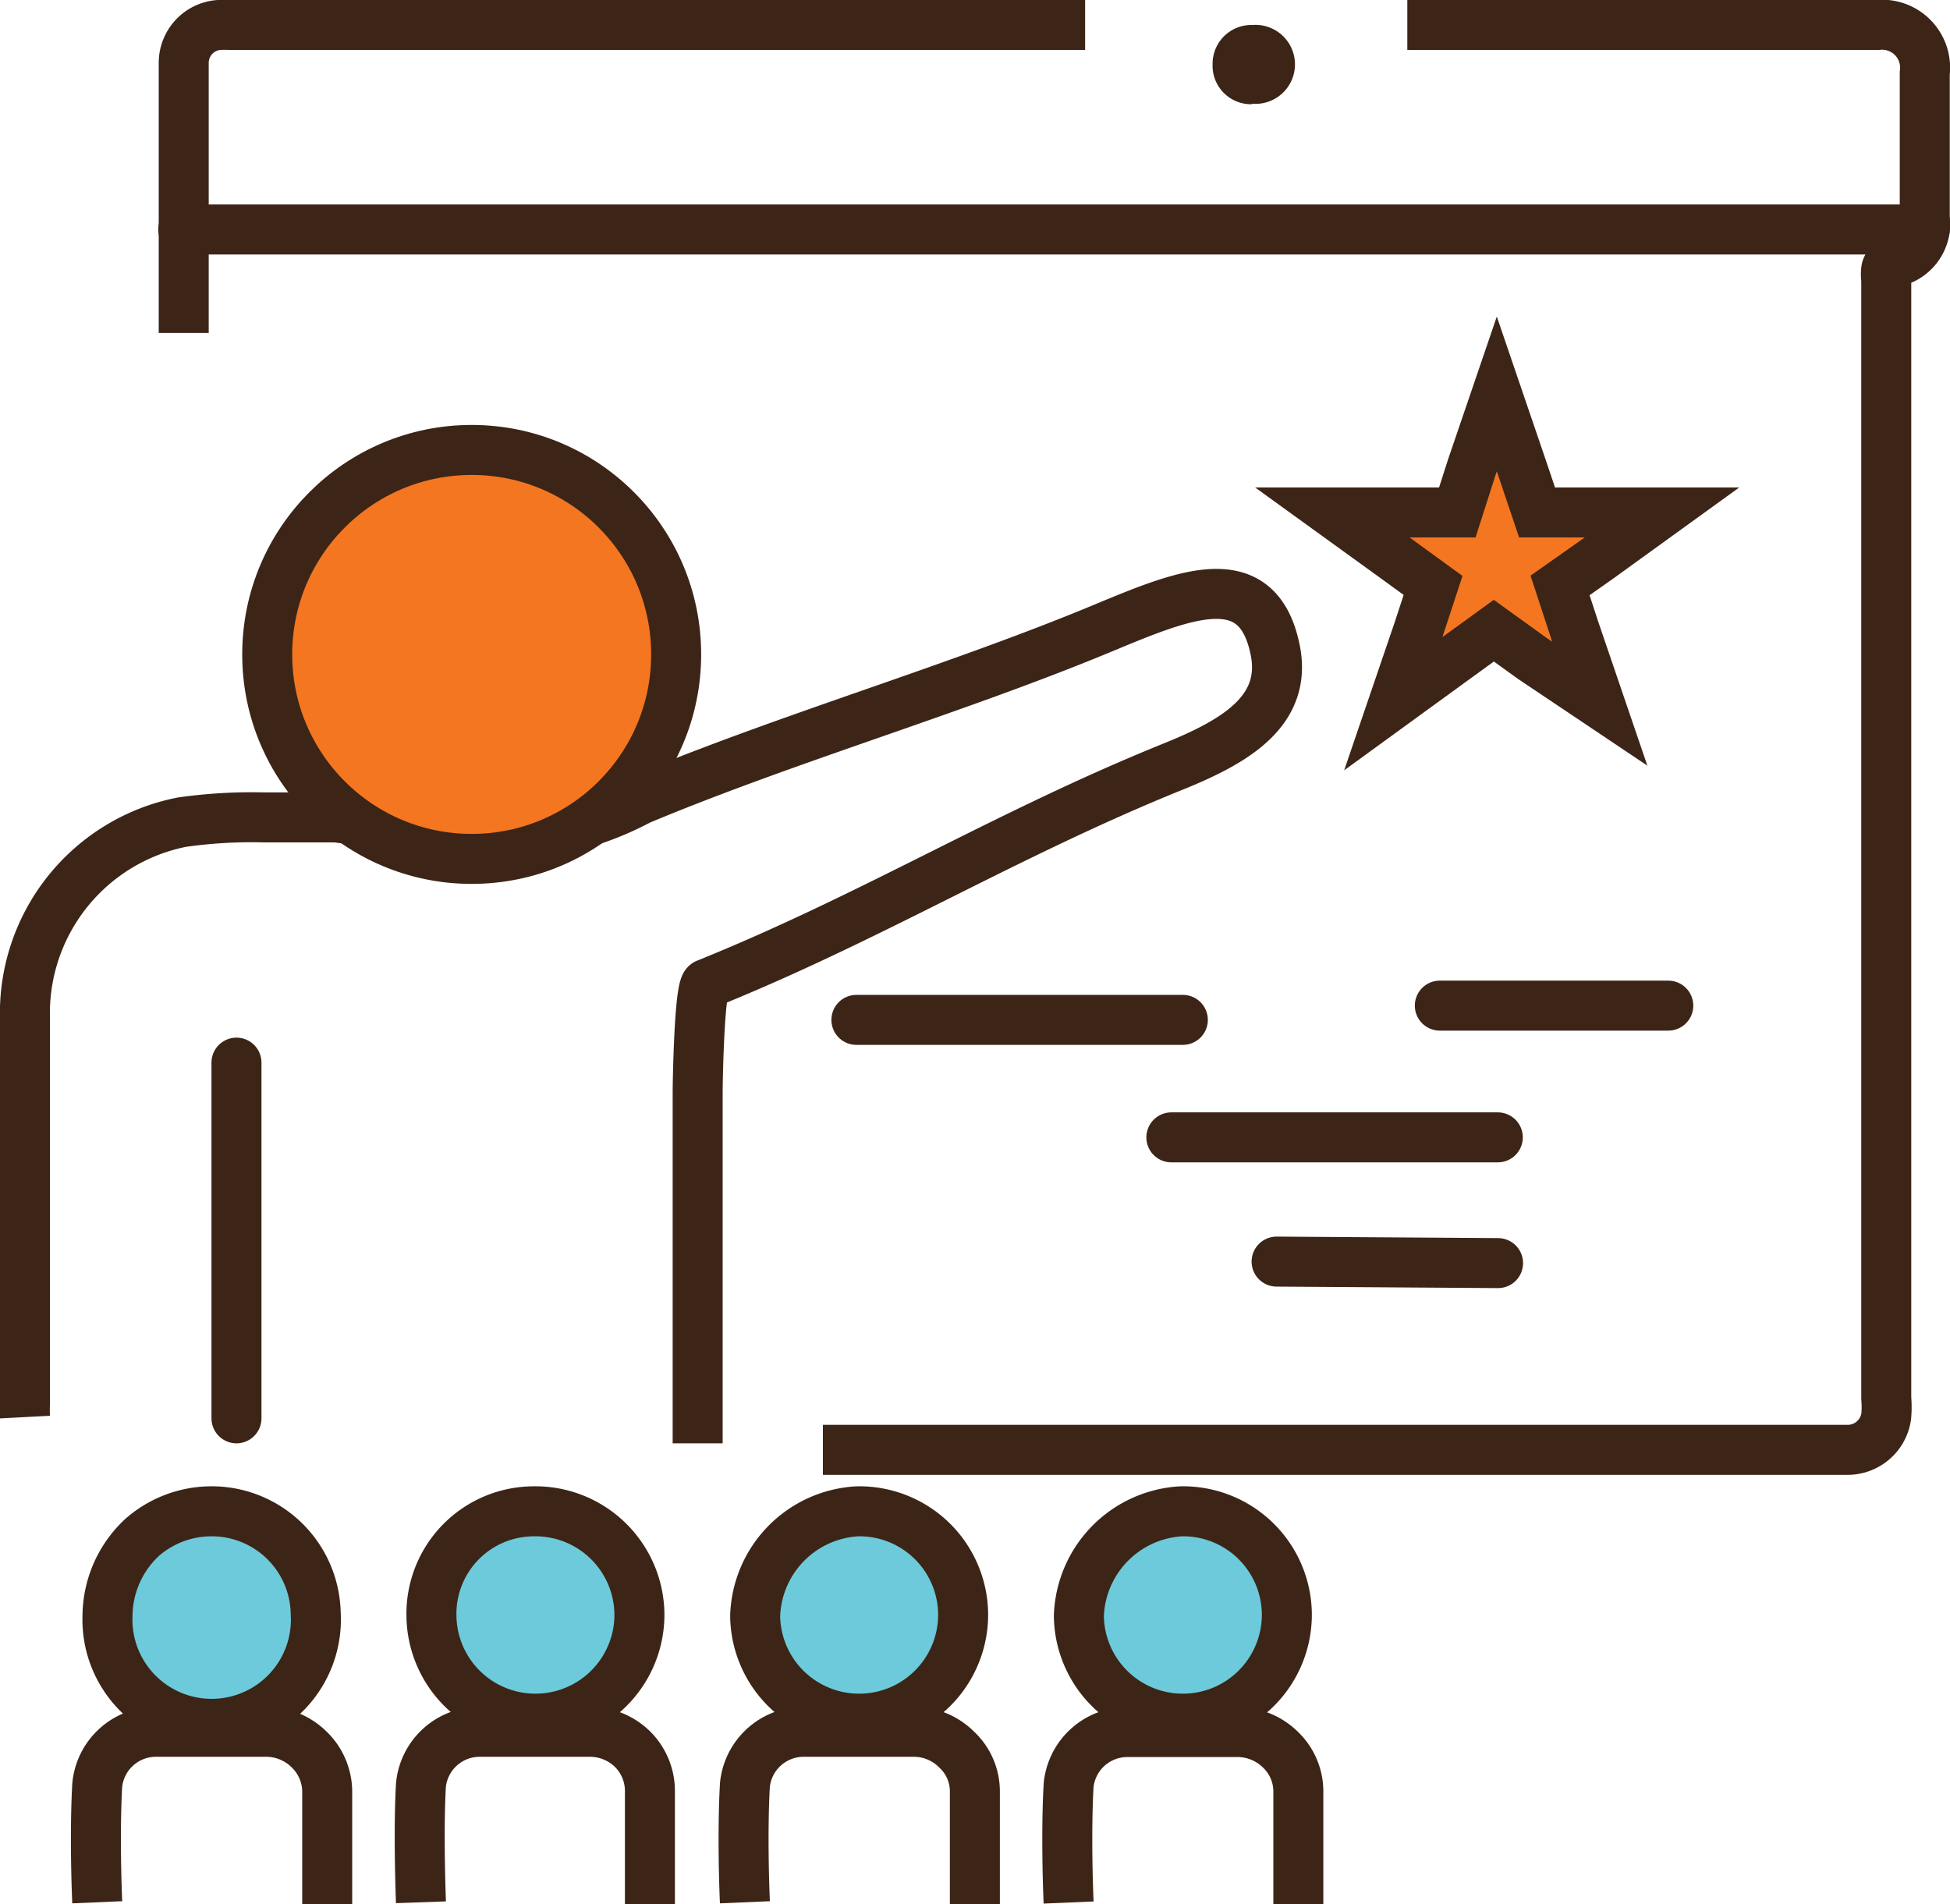
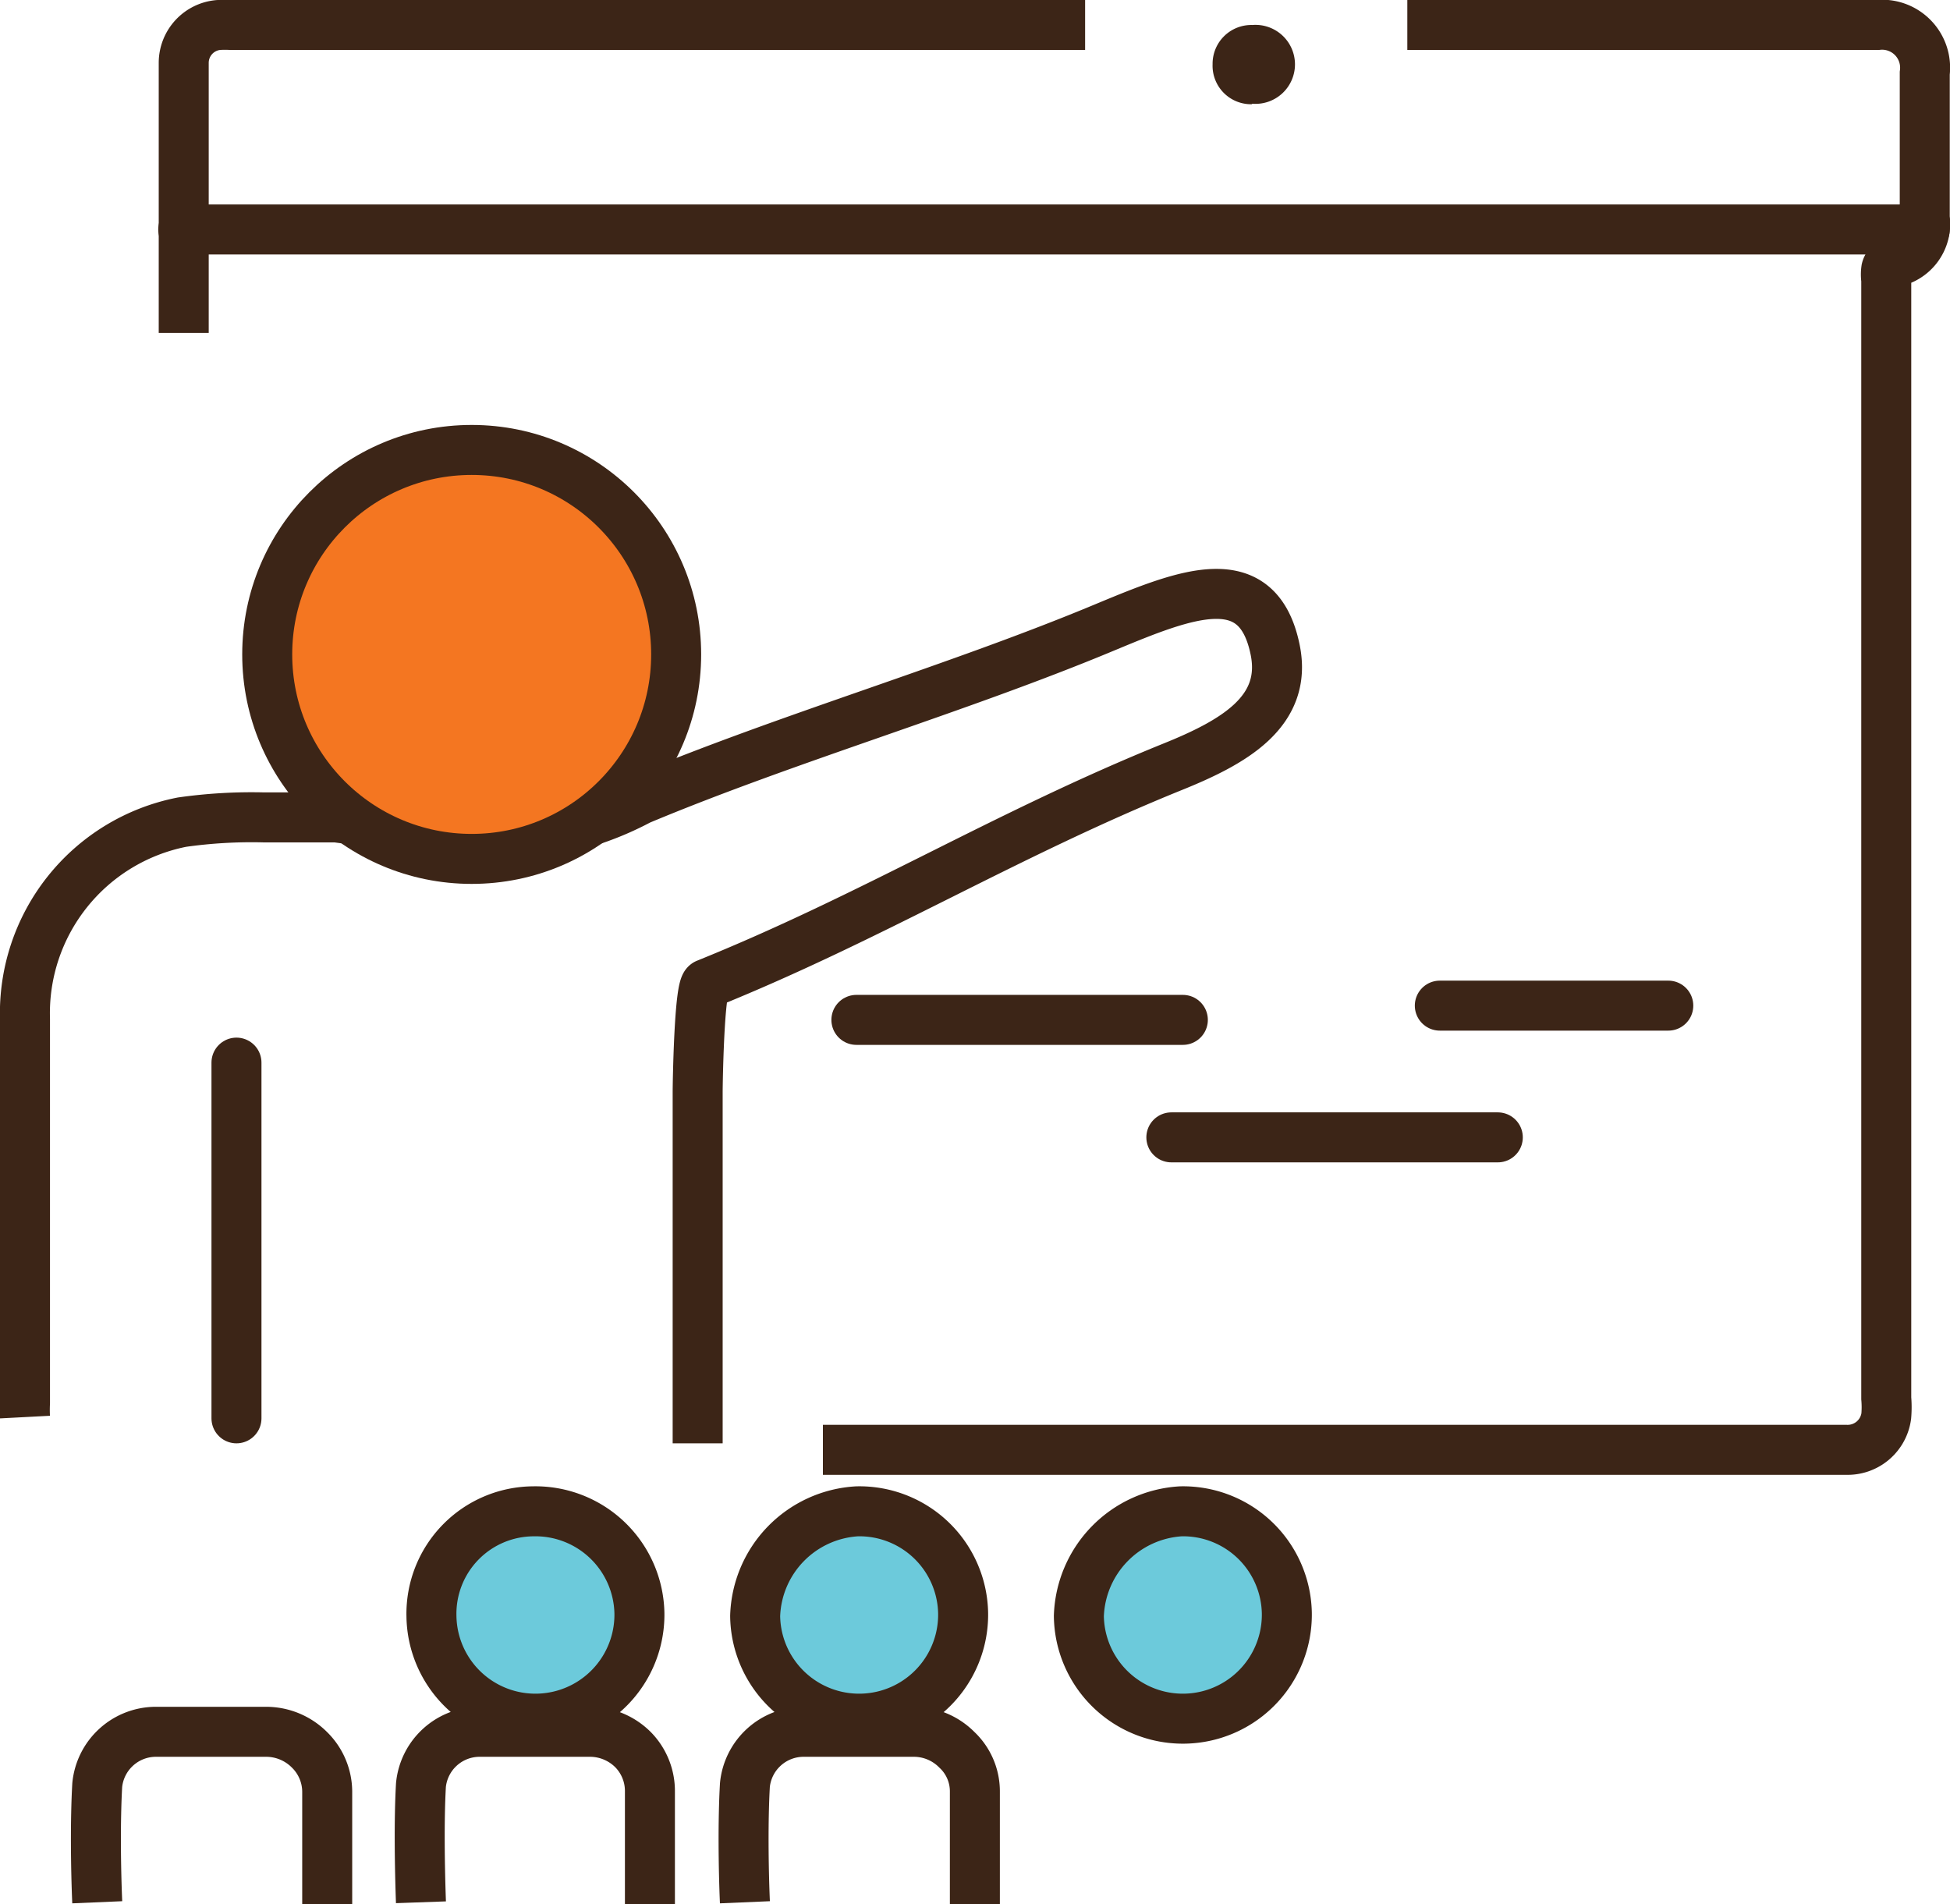
<svg xmlns="http://www.w3.org/2000/svg" viewBox="0 0 78.01 76.18">
  <defs>
    <style>.cls-1,.cls-3{fill:none;}.cls-1,.cls-3,.cls-4,.cls-5{stroke:#3c2517;stroke-width:2px;}.cls-2{fill:#3c2517;}.cls-3{stroke-linecap:round;}.cls-4{fill:#f47621;}.cls-5{fill:#6ccadb;}</style>
  </defs>
  <g id="Layer_2" data-name="Layer 2">
    <g id="Layer_1-2" data-name="Layer 1">
      <path class="cls-1" d="M56.3,1h.47C62.88,1,69,1,75.1,1A1.72,1.72,0,0,1,77,2.93C77,4.87,77,6.8,77,8.72a1.56,1.56,0,0,1-1.32,1.78.4.4,0,0,0-.22.27,1.47,1.47,0,0,0,0,.42V55.94a4.17,4.17,0,0,1,0,.71A1.56,1.56,0,0,1,73.86,58H32.92M7.35,13.32c0-2.18,0-8.63,0-10.81A1.52,1.52,0,0,1,8.74,1a4.51,4.51,0,0,1,.52,0H43.41" />
      <path class="cls-1" d="M1,56.69a5.43,5.43,0,0,1,0-.57V40.77a7.79,7.79,0,0,1,6.28-7.88,19.8,19.8,0,0,1,3.28-.19c.35,0,2.89,0,2.89,0s2.72.37,5.34.7A12.28,12.28,0,0,0,25.58,32c5.9-2.47,12.75-4.45,18.66-6.92,3.2-1.33,6.07-2.49,6.77.9.52,2.5-1.68,3.72-4.11,4.7-6.67,2.7-12,6-18.64,8.68-.29.11-.35,4-.35,4.33V57.74" />
      <path class="cls-2" d="M50.07,4.17a1.54,1.54,0,0,1-1.56-1.6A1.55,1.55,0,0,1,50.1,1a1.58,1.58,0,1,1,0,3.15Z" />
      <line class="cls-3" x1="9.46" y1="42.51" x2="9.46" y2="56.74" />
      <circle class="cls-4" cx="18.87" cy="26.18" r="8.18" />
-       <path class="cls-4" d="M60.88,18.69l-1-2.93-1,2.93-.58,1.81h-5l2.49,1.8,1.54,1.12-.59,1.8-1,2.93,2.49-1.81,1.53-1.11,1.54,1.11L64,28.15l-1-2.93-.59-1.8L64,22.3l2.49-1.8h-5Z" />
-       <path class="cls-5" d="M8.38,60.46h0a4.16,4.16,0,0,1,4.25,4.08h0a4.17,4.17,0,1,1-8.33.11,4.33,4.33,0,0,1,1.4-3.16A4.22,4.22,0,0,1,8.38,60.46Z" />
      <path class="cls-5" d="M21.33,60.46h0a4.16,4.16,0,0,1,4.25,4.08h0a4.16,4.16,0,1,1-8.32.11,4.1,4.1,0,0,1,4.07-4.19Z" />
      <path class="cls-5" d="M34.29,60.46h0a4.15,4.15,0,0,1,4.24,4.08h0a4.16,4.16,0,1,1-8.32.11,4.33,4.33,0,0,1,4.08-4.19Z" />
      <path class="cls-5" d="M47.24,60.46h0a4.15,4.15,0,0,1,4.24,4.08h0a4.16,4.16,0,1,1-8.32.11,4.34,4.34,0,0,1,4.08-4.19Z" />
      <path class="cls-1" d="M13.09,76.18V71.67A2.36,2.36,0,0,0,12.38,70a2.45,2.45,0,0,0-1.72-.72H7.48c-.41,0-.81,0-1.23,0a2.36,2.36,0,0,0-2.36,2.13c-.08,1.4-.06,3.29,0,4.69" />
      <path class="cls-1" d="M26,76.18c0-1.3,0-3.21,0-4.51A2.36,2.36,0,0,0,25.33,70a2.44,2.44,0,0,0-1.71-.72H20.43c-.4,0-.81,0-1.23,0a2.36,2.36,0,0,0-2.36,2.13c-.08,1.4-.05,3.29,0,4.69" />
      <path class="cls-1" d="M39,76.18c0-1.3,0-3.21,0-4.51A2.28,2.28,0,0,0,38.28,70a2.42,2.42,0,0,0-1.71-.72H33.39c-.41,0-.82,0-1.23,0a2.36,2.36,0,0,0-2.36,2.13c-.08,1.4-.06,3.29,0,4.69" />
-       <path class="cls-1" d="M51.94,76.18c0-1.3,0-3.21,0-4.51a2.31,2.31,0,0,0-.7-1.66,2.46,2.46,0,0,0-1.72-.72H46.34c-.41,0-.82,0-1.23,0a2.36,2.36,0,0,0-2.36,2.13c-.08,1.4-.06,3.29,0,4.69" />
      <path class="cls-3" d="M7.33,9.18H77" />
      <path class="cls-3" d="M34.26,40.8H47.32" />
      <path class="cls-3" d="M46.86,45.5H59.92" />
-       <path class="cls-3" d="M51.07,50.47l8.86.06" />
      <path class="cls-3" d="M57.6,40.23h9.14" />
    </g>
  </g>
</svg>